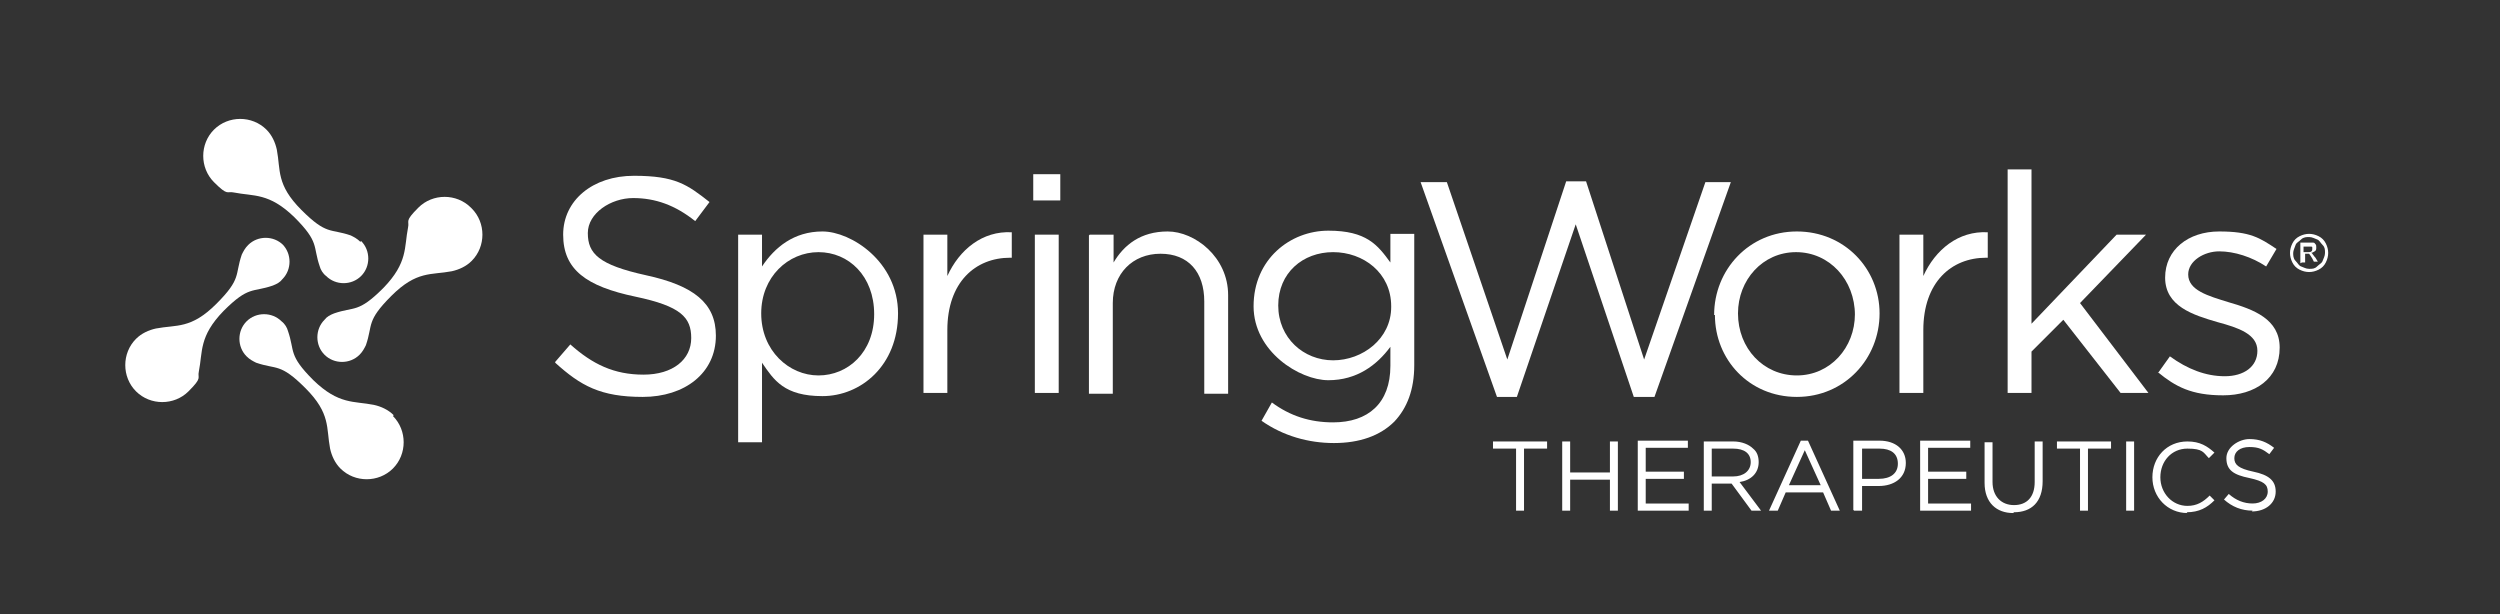
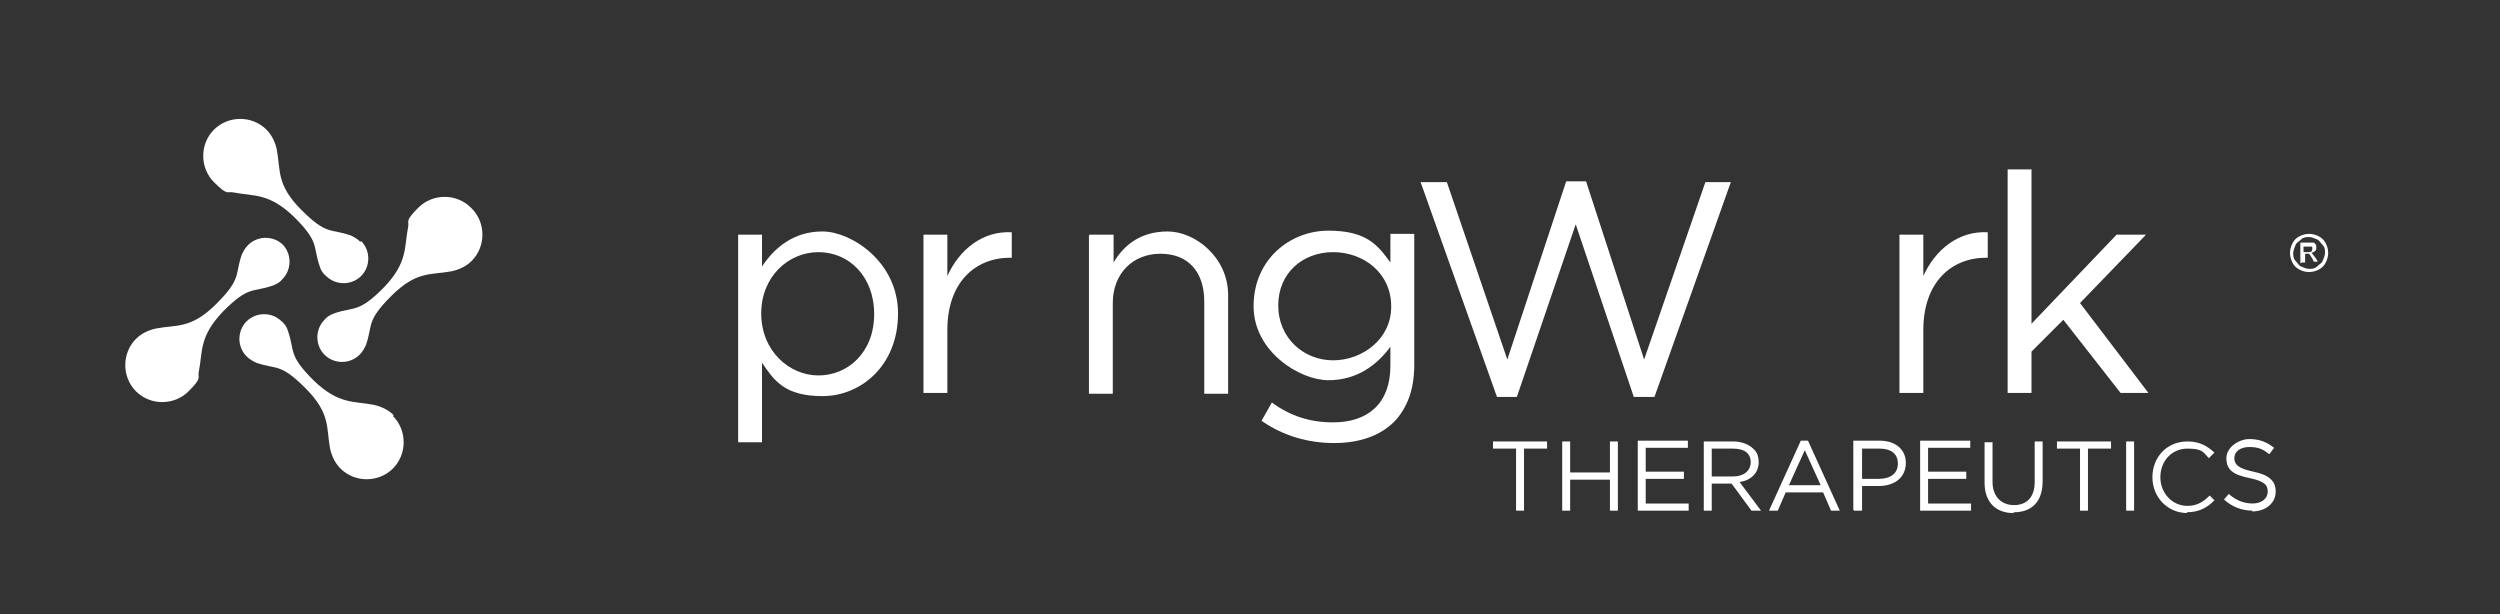
<svg xmlns="http://www.w3.org/2000/svg" viewBox="0 0 314.3 77.2">
  <rect x="0" y="0" width="314.3" height="77.2" fill="#333333" stroke="none" />
  <defs>
    <style>      .cls-1 {        fill: #fff;      }    </style>
  </defs>
  <g>
    <g id="Layer_1">
      <path class="cls-1" d="M35.6,30.8c-1.2-1.2-3.2-1.2-4.4,0-.4.4-.6.8-.8,1.2h0c-.9,2.6,0,3-3.2,6.2-3.2,3.2-5,2.6-7.6,3.1,0,0,0,0,0,0-.9.2-1.8.6-2.5,1.3-1.8,1.8-1.8,4.8,0,6.6s4.8,1.8,6.6,0,1.1-1.6,1.3-2.5c0,0,0,0,0,0,.5-2.5,0-4.4,3.1-7.6,3.2-3.2,3.6-2.3,6.2-3.2h0c.5-.2.9-.4,1.2-.8,1.2-1.2,1.2-3.2,0-4.4Z" />
      <path class="cls-1" d="M45.3,30.4c-.4-.4-.8-.6-1.2-.8h0c-2.6-.9-3,0-6.2-3.2-3.2-3.2-2.6-5-3.1-7.6,0,0,0,0,0,0-.2-.9-.6-1.8-1.3-2.5-1.8-1.8-4.8-1.8-6.6,0s-1.8,4.8,0,6.6,1.6,1.1,2.5,1.3c0,0,0,0,0,0,2.5.5,4.4,0,7.6,3.1,3.2,3.2,2.3,3.6,3.2,6.2h0c.1.4.4.9.8,1.2,1.2,1.2,3.2,1.2,4.4,0,1.2-1.2,1.2-3.2,0-4.4Z" />
      <path class="cls-1" d="M59.2,26.1c-1.8-1.8-4.8-1.8-6.6,0s-1.1,1.6-1.3,2.5c0,0,0,0,0,0-.5,2.5,0,4.4-3.1,7.6-3.2,3.2-3.6,2.3-6.2,3.2h0c-.5.2-.9.4-1.2.8-1.2,1.2-1.2,3.2,0,4.4,1.2,1.2,3.2,1.2,4.4,0,.4-.4.6-.8.8-1.2h0c.9-2.6,0-3,3.2-6.2,3.2-3.2,5-2.6,7.6-3.1,0,0,0,0,0,0,.9-.2,1.8-.6,2.5-1.3,1.8-1.8,1.8-4.8,0-6.6Z" />
      <path class="cls-1" d="M49.5,52.2c-.7-.7-1.6-1.1-2.5-1.3,0,0,0,0,0,0-2.5-.5-4.4,0-7.6-3.1-3.2-3.2-2.3-3.6-3.2-6.2h0c-.1-.4-.4-.9-.8-1.2-1.2-1.2-3.2-1.2-4.4,0-1.2,1.2-1.2,3.2,0,4.4.4.4.8.6,1.2.8h0c2.6.9,3,0,6.2,3.2,3.2,3.2,2.6,5,3.1,7.6,0,0,0,0,0,0,.2.9.6,1.8,1.3,2.5,1.8,1.8,4.8,1.8,6.6,0s1.8-4.8,0-6.6Z" />
      <polygon class="cls-1" points="178.6 22.9 181.9 22.9 189.5 45.2 196.9 22.8 199.4 22.8 206.7 45.2 214.4 22.9 217.6 22.9 208 49.9 205.4 49.9 198.1 28.2 190.7 49.9 188.2 49.9 178.6 22.9" />
      <g>
-         <path class="cls-1" d="M69.8,45.5l1.9-2.2c2.8,2.5,5.5,3.8,9.2,3.8s6-1.9,6-4.6h0c0-2.6-1.3-4-7-5.2-6.2-1.3-9.1-3.4-9.1-7.8h0c0-4.3,3.7-7.4,8.9-7.4s6.7,1.1,9.5,3.3l-1.8,2.4c-2.5-2-5-2.9-7.8-2.9s-5.7,1.9-5.7,4.4h0c0,2.6,1.4,4,7.3,5.3,6,1.3,8.8,3.5,8.8,7.6h0c0,4.7-3.9,7.7-9.2,7.7s-7.8-1.4-11-4.3" />
        <path class="cls-1" d="M92.8,29.5h3v4c1.6-2.4,4-4.4,7.6-4.4s9.5,3.8,9.5,10.3h0c0,6.6-4.7,10.4-9.5,10.4s-6.1-2-7.6-4.2v10h-3v-26.1ZM109.9,39.5h0c0-4.8-3.2-7.8-7-7.8s-7.2,3.1-7.2,7.7h0c0,4.7,3.5,7.8,7.2,7.8s7-2.9,7-7.7" />
        <path class="cls-1" d="M116.1,29.5h3v5.2c1.5-3.3,4.4-5.7,8.1-5.5v3.2h-.2c-4.4,0-7.9,3.1-7.9,9.1v7.9h-3v-19.9Z" />
      </g>
-       <path class="cls-1" d="M129.9,21.9h3.4v3.3h-3.4v-3.3ZM130.1,29.5h3v19.9h-3v-19.9Z" />
      <g>
        <path class="cls-1" d="M137,29.5h3v3.5c1.3-2.2,3.4-3.9,6.8-3.9s7.6,3.2,7.6,8v12.4h-3v-11.6c0-3.7-2-6-5.5-6s-6,2.5-6,6.2v11.4h-3v-19.9Z" />
        <path class="cls-1" d="M158.6,52.9l1.3-2.3c2.3,1.7,4.8,2.5,7.7,2.5,4.4,0,7.2-2.4,7.2-7.1v-2.4c-1.7,2.3-4.2,4.2-7.8,4.2s-9.4-3.6-9.4-9.3h0c0-5.9,4.6-9.5,9.4-9.5s6.2,1.8,7.8,4v-3.6h3v16.5c0,3.1-.9,5.4-2.5,7.1-1.8,1.8-4.4,2.7-7.6,2.7s-6.4-.9-9.1-2.8M174.9,38.5h0c0-4.2-3.5-6.8-7.3-6.8s-6.9,2.6-6.9,6.7h0c0,4.1,3.2,6.9,6.9,6.9s7.3-2.7,7.3-6.7" />
-         <path class="cls-1" d="M215.5,39.6h0c0-5.7,4.4-10.5,10.4-10.5s10.4,4.7,10.4,10.3h0c0,5.7-4.4,10.5-10.4,10.5s-10.3-4.7-10.3-10.3M233.2,39.6h0c0-4.4-3.2-7.9-7.4-7.9s-7.3,3.5-7.3,7.7h0c0,4.4,3.2,7.8,7.4,7.8s7.3-3.5,7.3-7.7" />
        <path class="cls-1" d="M238.8,29.5h3v5.2c1.5-3.3,4.4-5.7,8.1-5.5v3.2h-.2c-4.4,0-7.9,3.1-7.9,9.1v7.9h-3v-19.9Z" />
      </g>
      <polygon class="cls-1" points="252.4 21.3 255.4 21.3 255.4 40.7 266.1 29.5 269.8 29.5 261.5 38.1 270.1 49.4 266.6 49.4 259.4 40.2 255.4 44.2 255.4 49.4 252.4 49.4 252.4 21.3" />
-       <path class="cls-1" d="M271.3,46.9l1.5-2.1c2.2,1.6,4.5,2.5,6.9,2.5s4.1-1.2,4.1-3.2h0c0-2.1-2.4-2.9-5-3.6-3.1-.9-6.6-2-6.6-5.6h0c0-3.5,2.9-5.8,6.8-5.8s5.1.8,7.2,2.2l-1.3,2.2c-1.8-1.2-4-1.9-5.9-1.9s-3.9,1.2-3.9,2.9h0c0,2,2.5,2.7,5.1,3.5,3.1.9,6.4,2.1,6.4,5.7h0c0,3.9-3.1,6-7.1,6s-6-1.1-8.2-2.9" />
      <path class="cls-1" d="M283.1,64.3c1.7,0,3-1,3-2.5h0c0-1.4-.9-2.1-2.8-2.5-1.9-.4-2.4-.9-2.4-1.7h0c0-.8.7-1.4,1.9-1.4s1.7.3,2.5.9l.6-.8c-.9-.7-1.8-1.1-3.1-1.1s-2.9,1-2.9,2.4h0c0,1.5.9,2.1,2.9,2.5,1.8.4,2.3.8,2.3,1.7h0c0,.9-.8,1.5-1.9,1.5s-2.1-.4-3-1.2l-.6.7c1,.9,2.2,1.4,3.6,1.4M274.9,64.4c1.6,0,2.6-.6,3.5-1.5l-.6-.6c-.8.8-1.6,1.3-2.8,1.3-1.9,0-3.4-1.6-3.4-3.6h0c0-2,1.4-3.6,3.4-3.6s2,.5,2.7,1.2l.7-.7c-.9-.8-1.8-1.4-3.4-1.4-2.6,0-4.4,2-4.4,4.5h0c0,2.5,1.9,4.5,4.4,4.5M267.3,64.2h1v-8.7h-1v8.7ZM261.5,64.2h1v-7.8h2.9v-.9h-6.8v.9h2.9v7.8ZM253.2,64.4c2.2,0,3.6-1.3,3.6-3.9v-5h-1v5.1c0,1.9-1,2.9-2.6,2.9s-2.7-1.1-2.7-2.9v-5h-1v5.1c0,2.5,1.5,3.8,3.6,3.8M241.4,64.2h6.4v-.9h-5.4v-3.1h4.8v-.9h-4.8v-3h5.3v-.9h-6.3v8.7ZM234.1,60.2v-3.8h2.2c1.4,0,2.3.6,2.3,1.9h0c0,1.2-.9,1.9-2.4,1.9h-2.2ZM233.1,64.2h1v-3.1h2.1c1.9,0,3.4-1,3.4-2.9h0c0-1.7-1.3-2.8-3.3-2.8h-3.3v8.7ZM224.9,61l2-4.4,2,4.4h-4ZM222.5,64.2h1l1-2.3h4.7l1,2.3h1.1l-4-8.8h-.9l-4,8.8ZM215.2,59.9v-3.5h2.7c1.4,0,2.2.6,2.2,1.7h0c0,1.1-.9,1.8-2.2,1.8h-2.7ZM214.2,64.2h1v-3.4h2.5l2.5,3.4h1.2l-2.7-3.6c1.4-.2,2.4-1.1,2.4-2.5h0c0-.7-.2-1.3-.7-1.7-.5-.5-1.4-.9-2.5-.9h-3.7v8.7ZM205.9,64.2h6.4v-.9h-5.4v-3.1h4.8v-.9h-4.8v-3h5.3v-.9h-6.3v8.7ZM196.4,64.2h1v-3.9h5v3.9h1v-8.7h-1v3.9h-5v-3.9h-1v8.7ZM190.6,64.2h1v-7.8h2.9v-.9h-6.8v.9h2.9v7.8Z" />
      <path class="cls-1" d="M290.3,29.4c.4,0,.8.1,1.2.3s.7.5.9.9.3.8.3,1.2-.1.8-.3,1.2-.5.7-.9.9-.8.3-1.2.3-.8-.1-1.2-.3-.7-.5-.9-.9-.3-.8-.3-1.2.1-.8.3-1.2.5-.7.9-.9.8-.3,1.2-.3ZM290.3,29.8c-.3,0-.7,0-1,.3s-.6.4-.7.7-.3.7-.3,1,0,.7.3,1,.4.6.7.7.6.3,1,.3.7,0,1-.3.6-.4.7-.7.3-.6.3-1,0-.7-.3-1-.4-.6-.7-.7-.6-.3-1-.3ZM289.2,33.1v-2.6h.9c.3,0,.5,0,.7,0s.2.1.3.2.1.2.1.4,0,.4-.2.5-.3.2-.5.2c0,0,.2,0,.2.1.1.1.2.3.4.5l.3.5h-.5l-.2-.4c-.2-.3-.3-.5-.4-.6,0,0-.2,0-.3,0h-.2v1.1h-.4ZM289.6,31.7h.5c.2,0,.4,0,.5-.1s.1-.2.1-.3,0-.1,0-.2-.1-.1-.2-.1-.2,0-.4,0h-.5v.8Z" />
    </g>
  </g>
</svg>